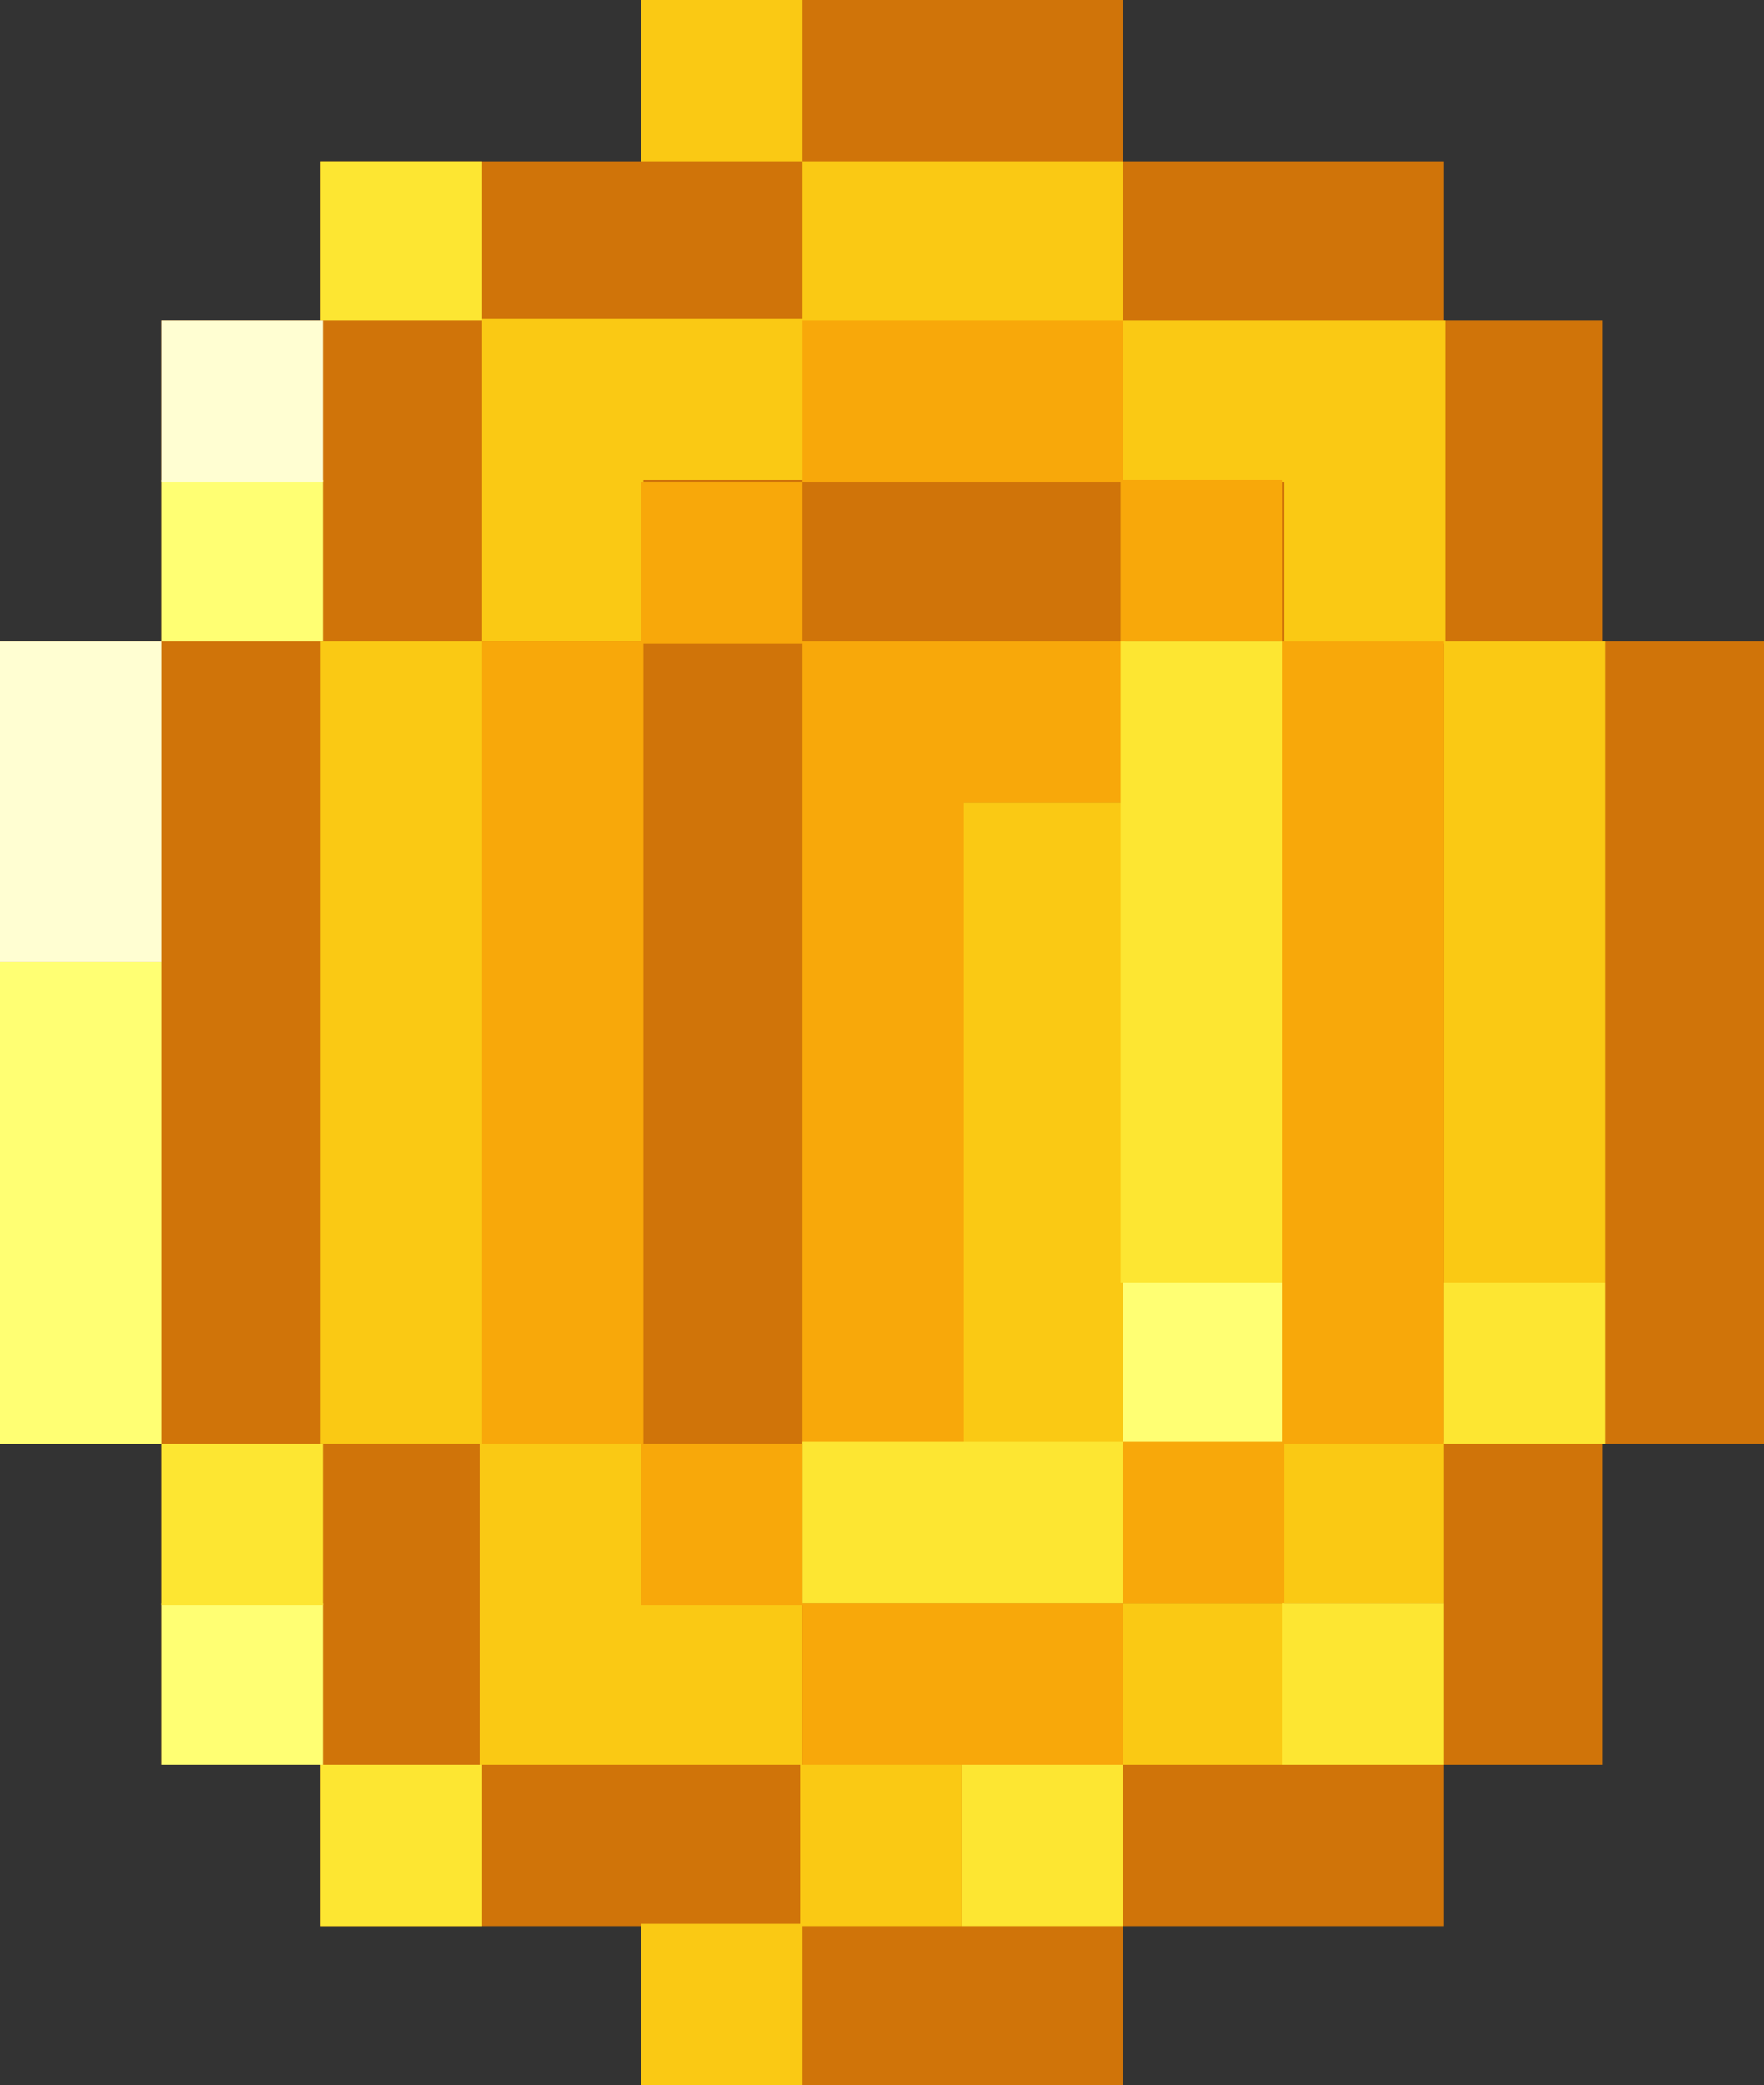
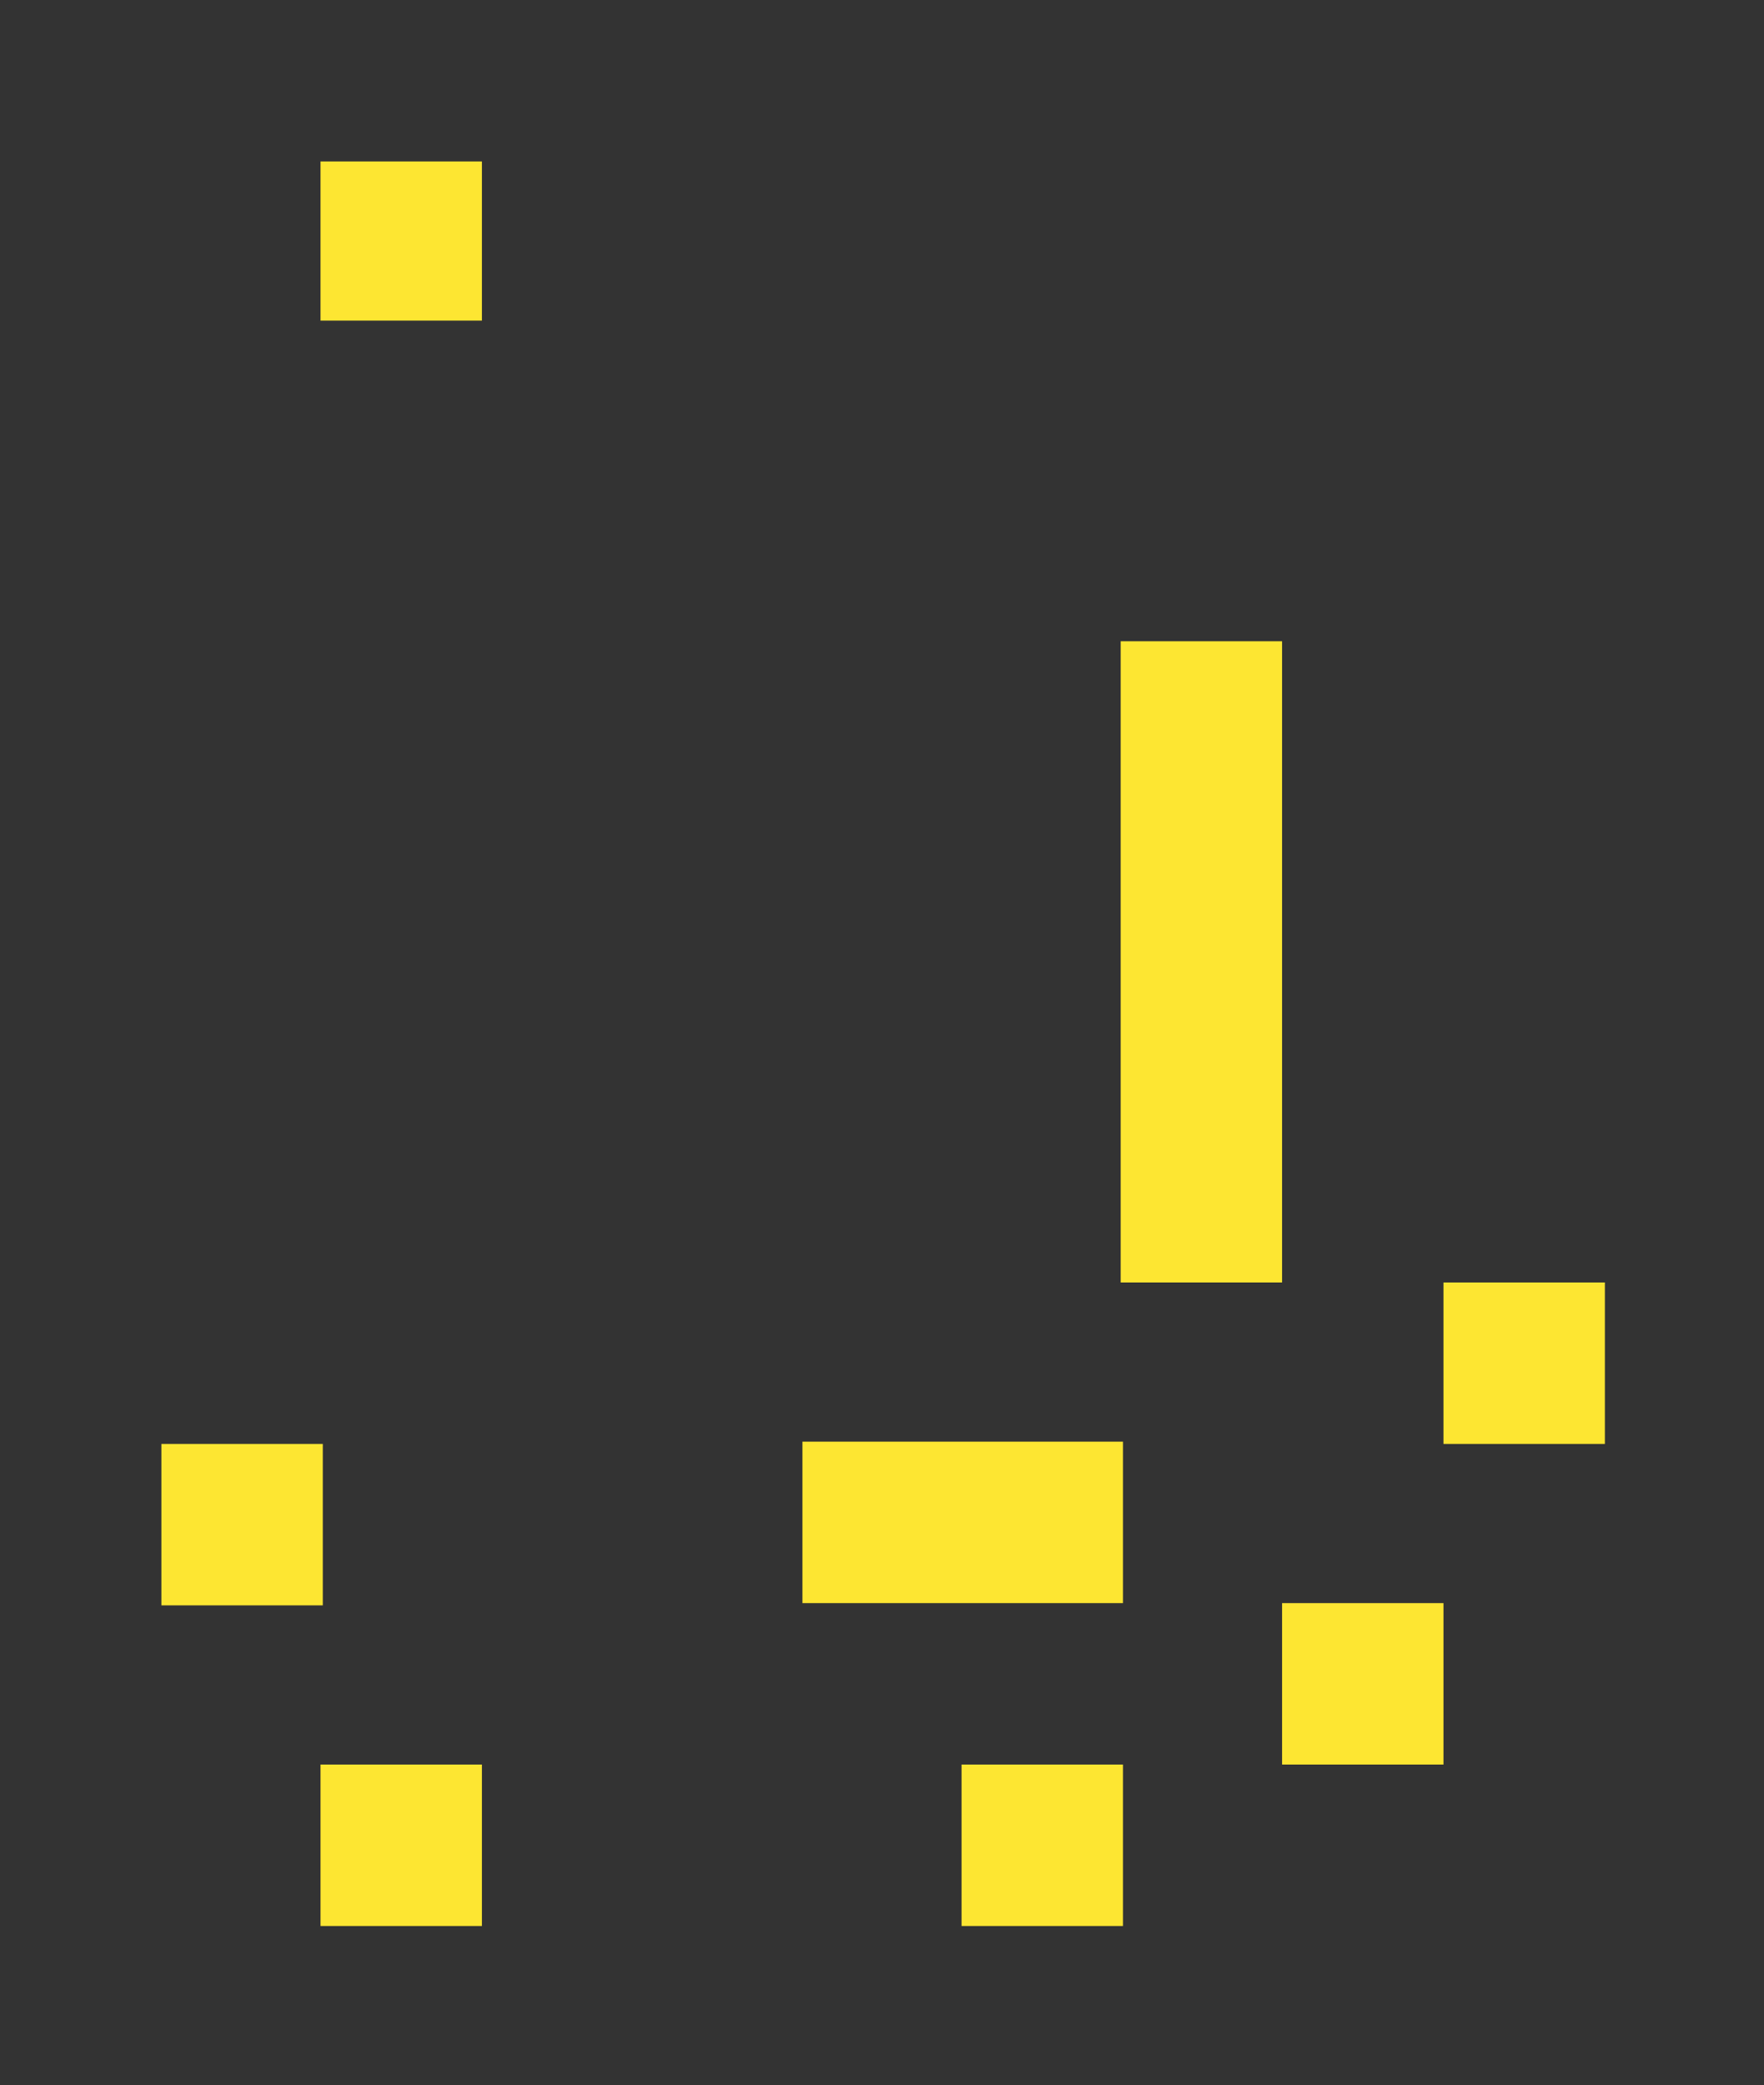
<svg xmlns="http://www.w3.org/2000/svg" version="1.1" id="Layer_1" x="0px" y="0px" viewBox="0 0 77.6 91.7" style="enable-background:new 0 0 77.6 91.7;" xml:space="preserve">
  <rect x="0" y="0" width="77.6" height="91.7" fill="#333333" stroke="none" />
  <style type="text/css">
	.st0{fill:#D07409;}
	.st1{fill:#FFFF73;}
	.st2{fill:#FAC914;}
	.st3{fill:#F8A80A;}
	.st4{fill:#FDE632;}
	.st5{fill:#FFFED2;}
</style>
  <g id="Coin_Animation_3_3_">
-     <polygon class="st0" points="70.5,14.1 63.5,14.1 63.5,7.1 49.4,7.1 49.4,0 28.2,0 28.2,7.1 14.1,7.1 14.1,14.1 7.1,14.1 7.1,28.2    0,28.2 0,63.5 7.1,63.5 7.1,77.6 14.1,77.6 14.1,84.7 28.2,84.7 28.2,91.7 49.4,91.7 49.4,84.7 63.5,84.7 63.5,77.6 70.5,77.6    70.5,63.5 77.6,63.5 77.6,28.2 70.5,28.2  " />
-     <path class="st1" d="M7.1,28.2h7.1v-7.1H7.1V28.2z M7.1,42.3H0v21.2h7.1V42.3z M7.1,77.6h7.1v-7.1H7.1V77.6z M49.4,63.5h7.1v-7.1   h-7.1V63.5z" />
-     <path class="st2" d="M28.2,0v7.1h7.1V0H28.2z M28.2,91.7h7.1v-7.1h-7.1V91.7z M35.3,7.1v7.1h14.1V7.1H35.3z M63.5,14.1H49.4v7.1   h7.1v7.1h7.1V14.1z M21.2,14.1v14.1h7.1v-7.1h7.1v-7.1H21.2z M14.1,63.5h7.1V28.2h-7.1V63.5z M21.2,77.6h14.1v-7.1h-7.1v-7.1h-7.1   V77.6z M63.5,56.4h7.1V28.2h-7.1V56.4z M49.4,35.3h-7.1v28.2h7.1V35.3z M56.4,70.5h7.1v-7.1h-7.1V70.5z M49.4,77.6h7.1v-7.1h-7.1   V77.6z M42.3,84.7v-7.1h-7.1v7.1H42.3z" />
-     <path class="st3" d="M49.4,14.1H35.3v7.1h14.1V14.1z M56.4,28.2v-7.1h-7.1v7.1H56.4z M35.3,21.2h-7.1v7.1h7.1V21.2z M28.2,63.5v7.1   h7.1v-7.1H28.2z M21.2,28.2v35.3h7.1V28.2H21.2z M35.3,63.5h7.1V35.3h7.1v-7.1H35.3V63.5z M56.4,63.5h7.1V28.2h-7.1V63.5z    M49.4,70.5h7.1v-7.1h-7.1V70.5z M35.3,77.6h14.1v-7.1H35.3V77.6z" />
    <path class="st4" d="M14.1,14.1h7.1V7.1h-7.1V14.1z M14.1,63.5H7.1v7.1h7.1V63.5z M14.1,84.7h7.1v-7.1h-7.1V84.7z M63.5,63.5h7.1   v-7.1h-7.1V63.5z M56.4,28.2h-7.1v28.2h7.1V28.2z M56.4,77.6h7.1v-7.1h-7.1V77.6z M42.3,84.7h7.1v-7.1h-7.1V84.7z M35.3,70.5h14.1   v-7.1H35.3V70.5z" />
-     <path class="st5" d="M7.1,21.2h7.1v-7.1H7.1V21.2z M0,42.3h7.1V28.2H0V42.3z" />
  </g>
</svg>